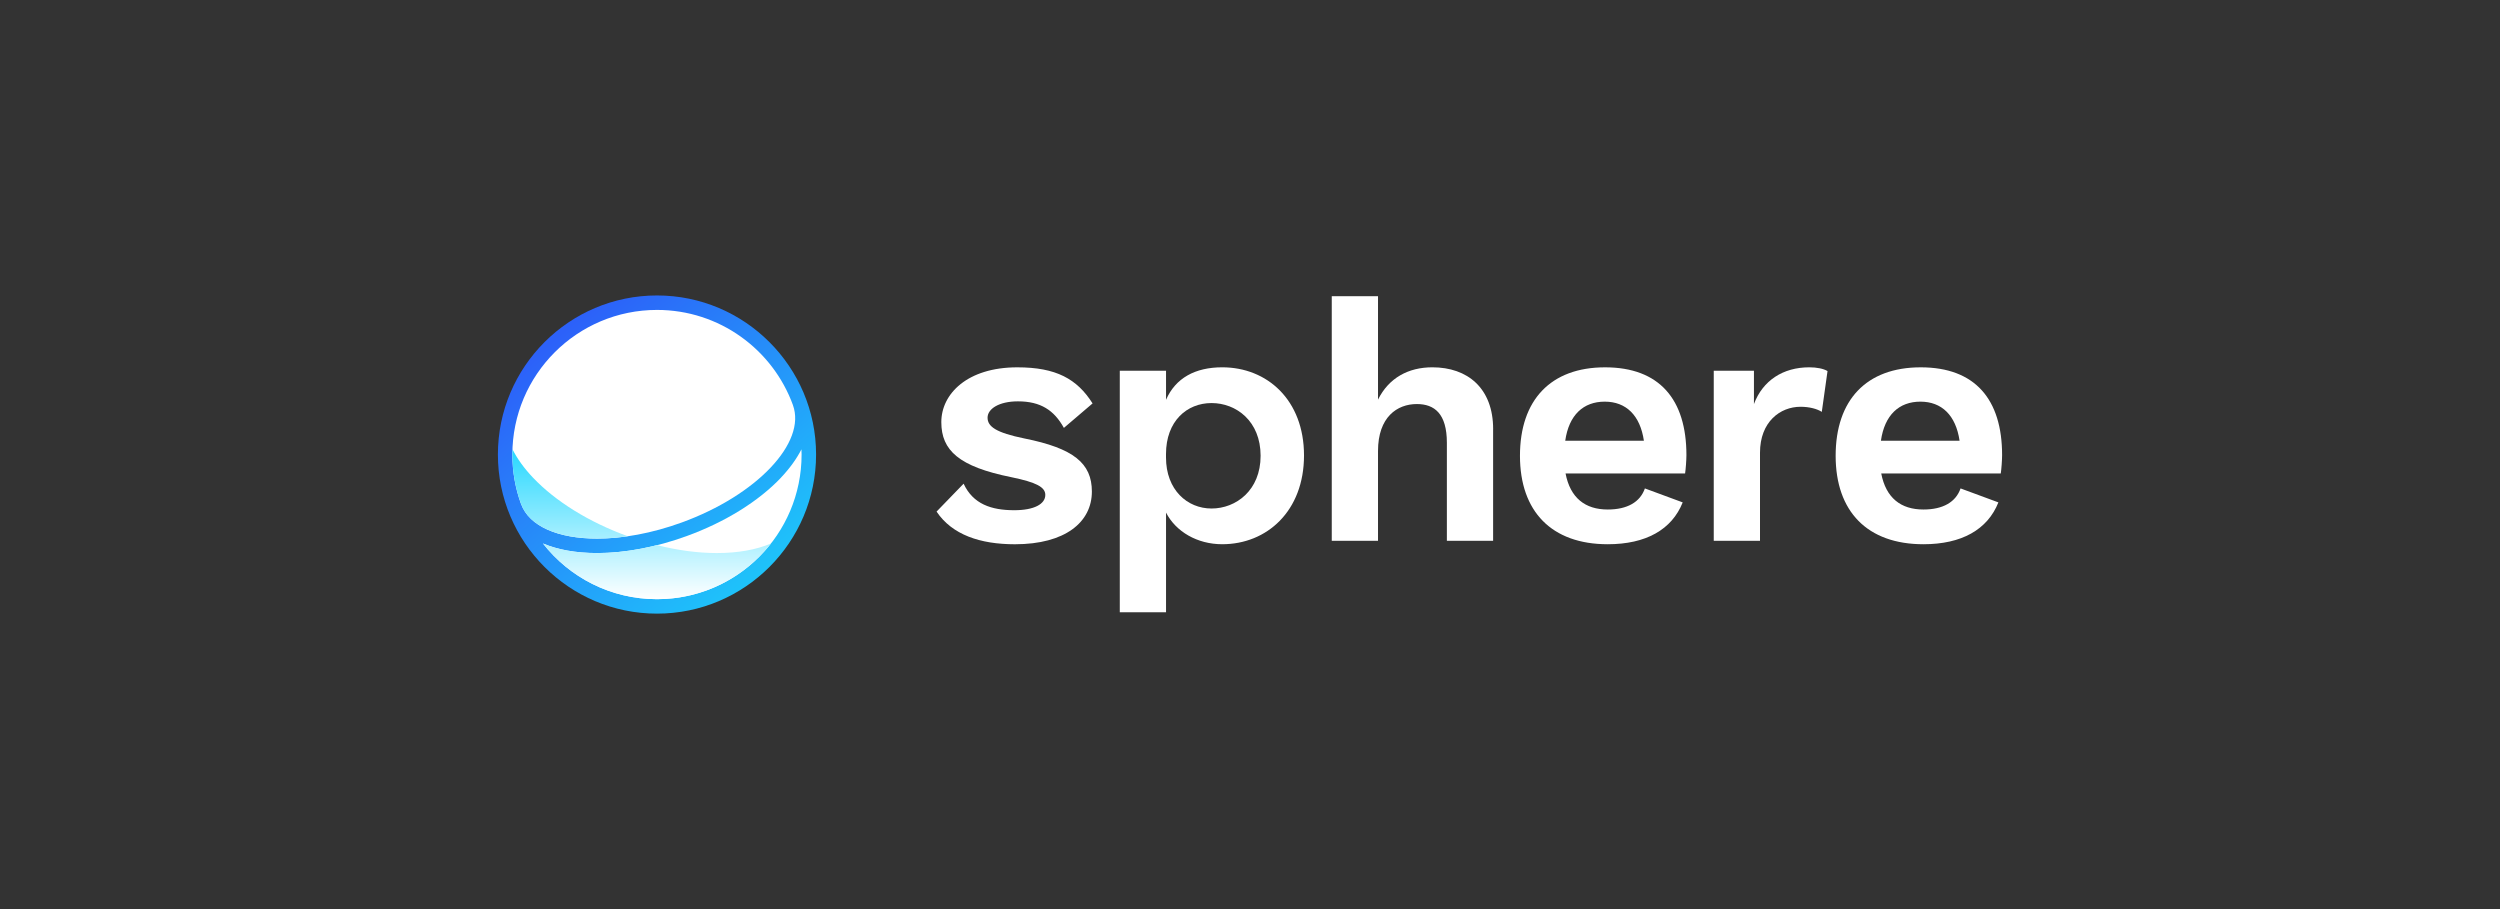
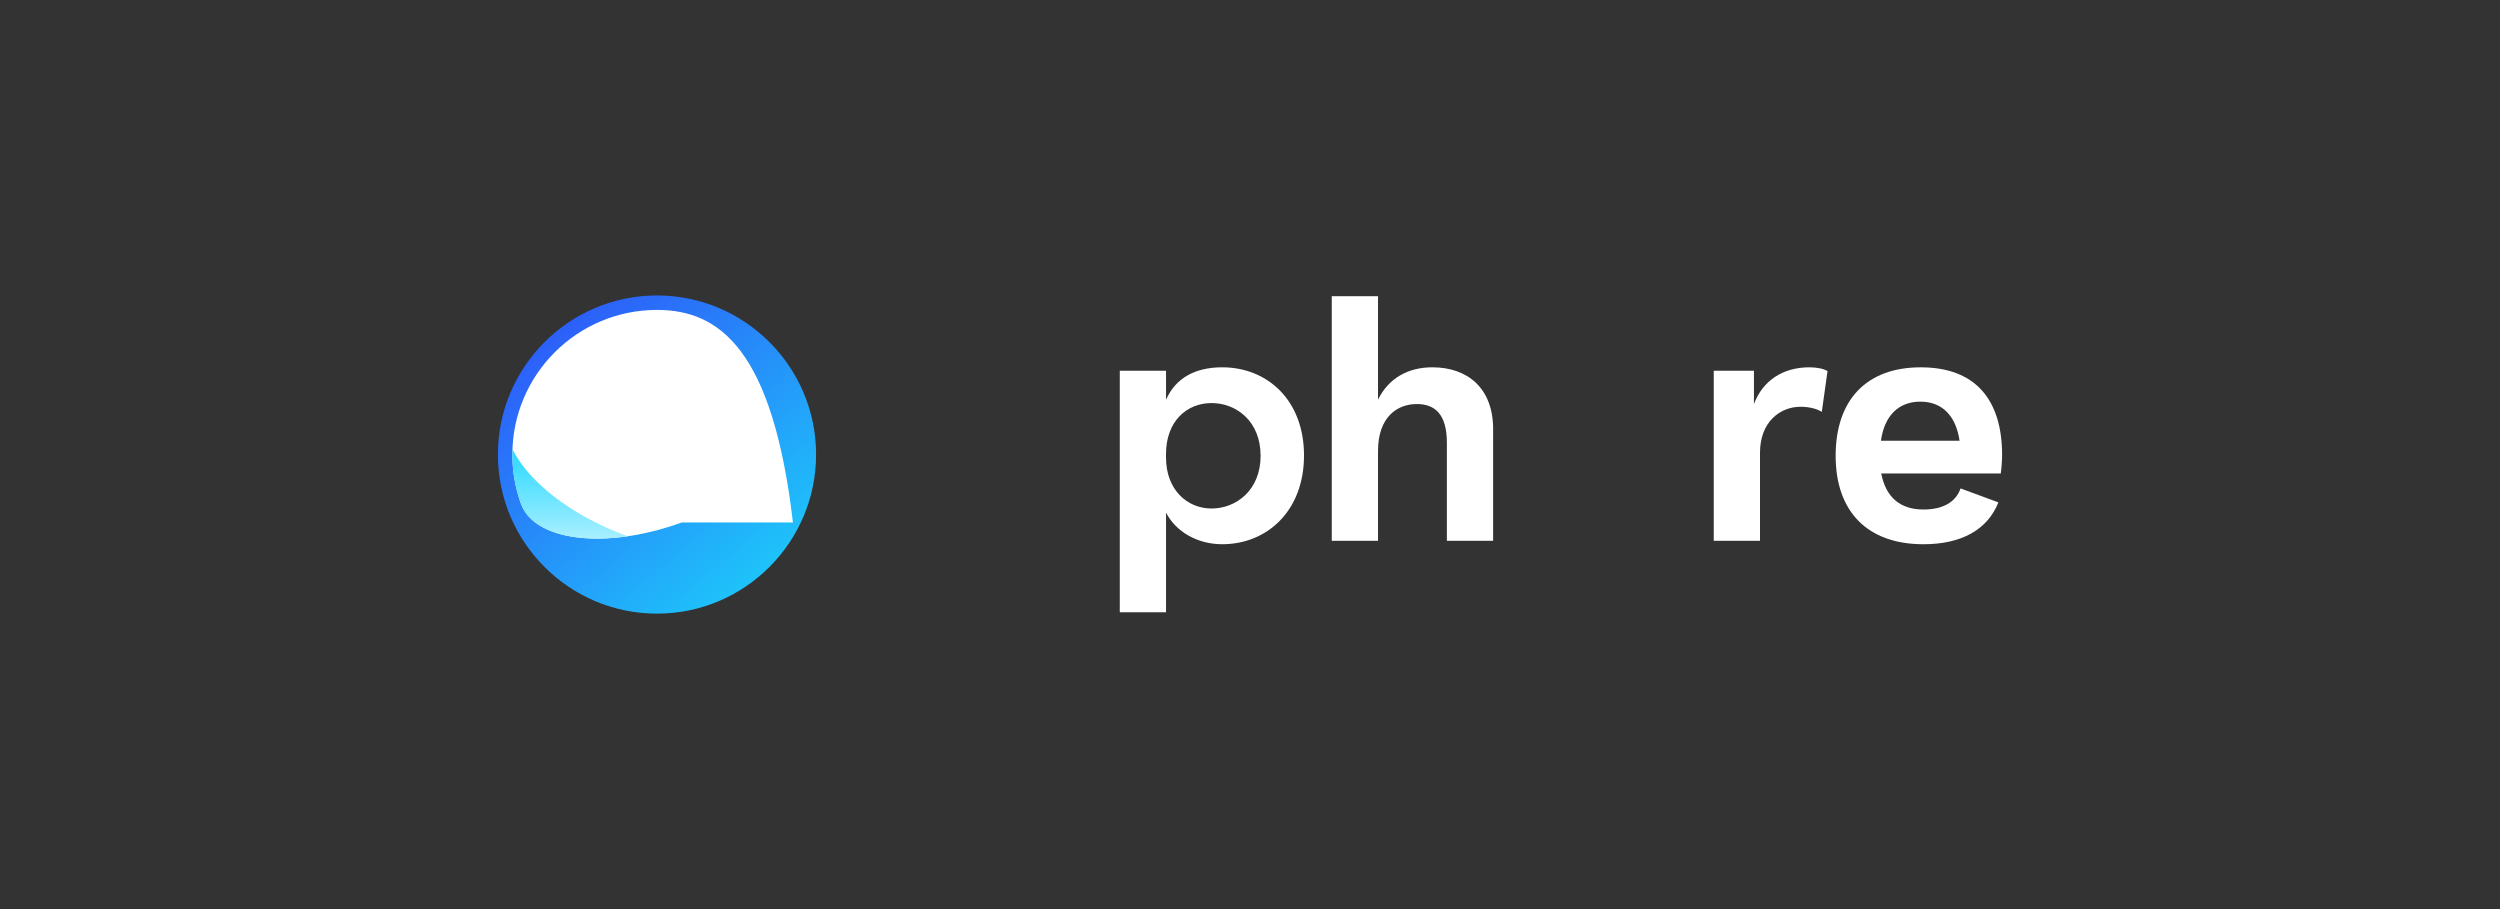
<svg xmlns="http://www.w3.org/2000/svg" width="220" height="80" viewBox="0 0 220 80" fill="none">
  <rect x="0" y="0" width="220" height="80" fill="#333333" stroke="none" />
  <path style="mix-blend-mode:multiply" d="M57.815 26C50.095 26 43.815 32.28 43.815 40C43.815 47.72 50.095 54 57.815 54C65.535 54 71.815 47.72 71.815 40C71.815 32.28 65.535 26 57.815 26Z" fill="url(#paint0_linear_6342_6163)" />
-   <path d="M45.857 44.352C46.58 46.34 49.163 47.397 52.546 47.397C54.781 47.397 57.365 46.936 59.994 45.979C66.6 43.576 70.981 38.949 69.777 35.647H69.779C68 30.76 63.316 27.273 57.816 27.273C50.788 27.273 45.088 32.972 45.088 40C45.088 41.53 45.358 42.996 45.852 44.352H45.854H45.857Z" fill="white" />
-   <path d="M68.735 42.026C66.755 44.118 63.805 45.948 60.427 47.175C57.742 48.153 55.015 48.669 52.544 48.669C50.678 48.669 49.069 48.374 47.781 47.827C50.11 50.807 53.738 52.727 57.813 52.727C64.841 52.727 70.54 47.027 70.54 39.999C70.54 39.847 70.535 39.694 70.527 39.541C70.107 40.368 69.509 41.201 68.733 42.023L68.735 42.026Z" fill="white" />
+   <path d="M45.857 44.352C46.58 46.34 49.163 47.397 52.546 47.397C54.781 47.397 57.365 46.936 59.994 45.979H69.779C68 30.76 63.316 27.273 57.816 27.273C50.788 27.273 45.088 32.972 45.088 40C45.088 41.53 45.358 42.996 45.852 44.352H45.854H45.857Z" fill="white" />
  <path d="M52.546 47.396C53.402 47.396 54.31 47.327 55.25 47.19C55.234 47.184 55.219 47.179 55.204 47.174C51.826 45.945 48.876 44.117 46.895 42.025C46.117 41.203 45.518 40.37 45.101 39.543C45.096 39.696 45.088 39.846 45.088 40.001C45.088 41.531 45.358 42.997 45.852 44.354H45.854C46.577 46.342 49.161 47.396 52.544 47.396H52.546Z" fill="url(#paint1_linear_6342_6163)" />
-   <path d="M57.815 47.971C56.003 48.427 54.216 48.669 52.544 48.669C50.678 48.669 49.069 48.373 47.781 47.826C50.11 50.807 53.738 52.726 57.813 52.726C61.888 52.726 65.515 50.807 67.844 47.826C66.556 48.376 64.95 48.669 63.082 48.669C61.412 48.669 59.623 48.427 57.813 47.971H57.815Z" fill="url(#paint2_linear_6342_6163)" />
-   <path d="M82.421 45.017L84.798 42.563C85.63 44.359 87.234 44.899 89.254 44.899C91.006 44.899 91.987 44.359 91.987 43.552C91.987 42.863 91.186 42.445 89.016 41.996C84.38 41.066 82.836 39.632 82.836 37.147C82.836 34.661 85.123 32.325 89.521 32.325C92.938 32.325 94.779 33.342 96.147 35.5L93.622 37.655C92.761 36.099 91.573 35.319 89.58 35.319C87.915 35.319 86.906 35.977 86.906 36.757C86.906 37.536 87.648 38.073 90.143 38.584C94.482 39.451 96.085 40.77 96.085 43.255C96.085 45.95 93.739 47.895 89.311 47.895C86.25 47.895 83.783 47.057 82.418 45.02L82.421 45.017Z" fill="white" />
  <path d="M131.394 37.771V47.59H127.325V38.968C127.325 36.392 126.226 35.556 124.681 35.556C122.957 35.556 121.265 36.694 121.265 39.688V47.59H117.195V26.067H121.265V35.167C122.215 33.252 123.938 32.323 126.049 32.323C129.138 32.323 131.397 34.15 131.397 37.771H131.394Z" fill="white" />
-   <path d="M148.288 41.662H137.768C138.183 43.817 139.492 44.837 141.482 44.837C143.206 44.837 144.335 44.179 144.75 42.981L148.077 44.21C147.127 46.605 144.84 47.893 141.482 47.893C136.549 47.893 133.757 45.017 133.757 40.109C133.757 35.201 136.462 32.325 141.244 32.325C146.026 32.325 148.405 35.138 148.405 40.05C148.405 40.468 148.347 41.278 148.288 41.665V41.662ZM137.74 38.787H144.663C144.335 36.542 143.088 35.345 141.216 35.345C139.343 35.345 138.065 36.511 137.74 38.787Z" fill="white" />
  <path d="M160.822 32.653L160.318 36.245C159.903 35.977 159.219 35.796 158.445 35.796C156.663 35.796 154.88 37.112 154.88 39.838V47.593H150.81V32.622H154.347V35.556C155.121 33.492 156.901 32.323 159.219 32.323C159.872 32.323 160.466 32.441 160.822 32.653Z" fill="white" />
  <path d="M176.068 41.662H165.548C165.963 43.817 167.272 44.837 169.262 44.837C170.986 44.837 172.115 44.179 172.53 42.981L175.858 44.21C174.908 46.605 172.62 47.893 169.262 47.893C164.329 47.893 161.537 45.017 161.537 40.109C161.537 35.201 164.242 32.325 169.024 32.325C173.806 32.325 176.185 35.138 176.185 40.05C176.185 40.468 176.127 41.278 176.068 41.665V41.662ZM165.52 38.787H172.443C172.115 36.542 170.868 35.345 168.996 35.345C167.123 35.345 165.845 36.511 165.52 38.787Z" fill="white" />
  <path d="M114.753 40.078C114.753 44.986 111.477 47.892 107.555 47.892C105.358 47.892 103.471 46.785 102.611 45.108V53.88H98.541V32.622H102.611V35.184C103.443 33.269 105.178 32.323 107.555 32.323C111.507 32.323 114.753 35.198 114.753 40.078ZM110.933 40.109C110.933 37.056 108.786 35.469 106.616 35.469C104.447 35.469 102.608 37.056 102.608 39.959V40.259C102.608 43.103 104.475 44.749 106.616 44.749C108.758 44.749 110.933 43.162 110.933 40.109Z" fill="white" />
  <defs>
    <linearGradient id="paint0_linear_6342_6163" x1="48.435" y1="30.143" x2="67.749" y2="52.952" gradientUnits="userSpaceOnUse">
      <stop stop-color="#2C61F9" />
      <stop offset="1" stop-color="#1DCBFA" />
    </linearGradient>
    <linearGradient id="paint1_linear_6342_6163" x1="56.466" y1="39.543" x2="56.466" y2="52.726" gradientUnits="userSpaceOnUse">
      <stop stop-color="#27D8FF" />
      <stop offset="1" stop-color="white" />
    </linearGradient>
    <linearGradient id="paint2_linear_6342_6163" x1="56.466" y1="39.543" x2="56.466" y2="52.726" gradientUnits="userSpaceOnUse">
      <stop stop-color="#27D8FF" />
      <stop offset="1" stop-color="white" />
    </linearGradient>
  </defs>
</svg>